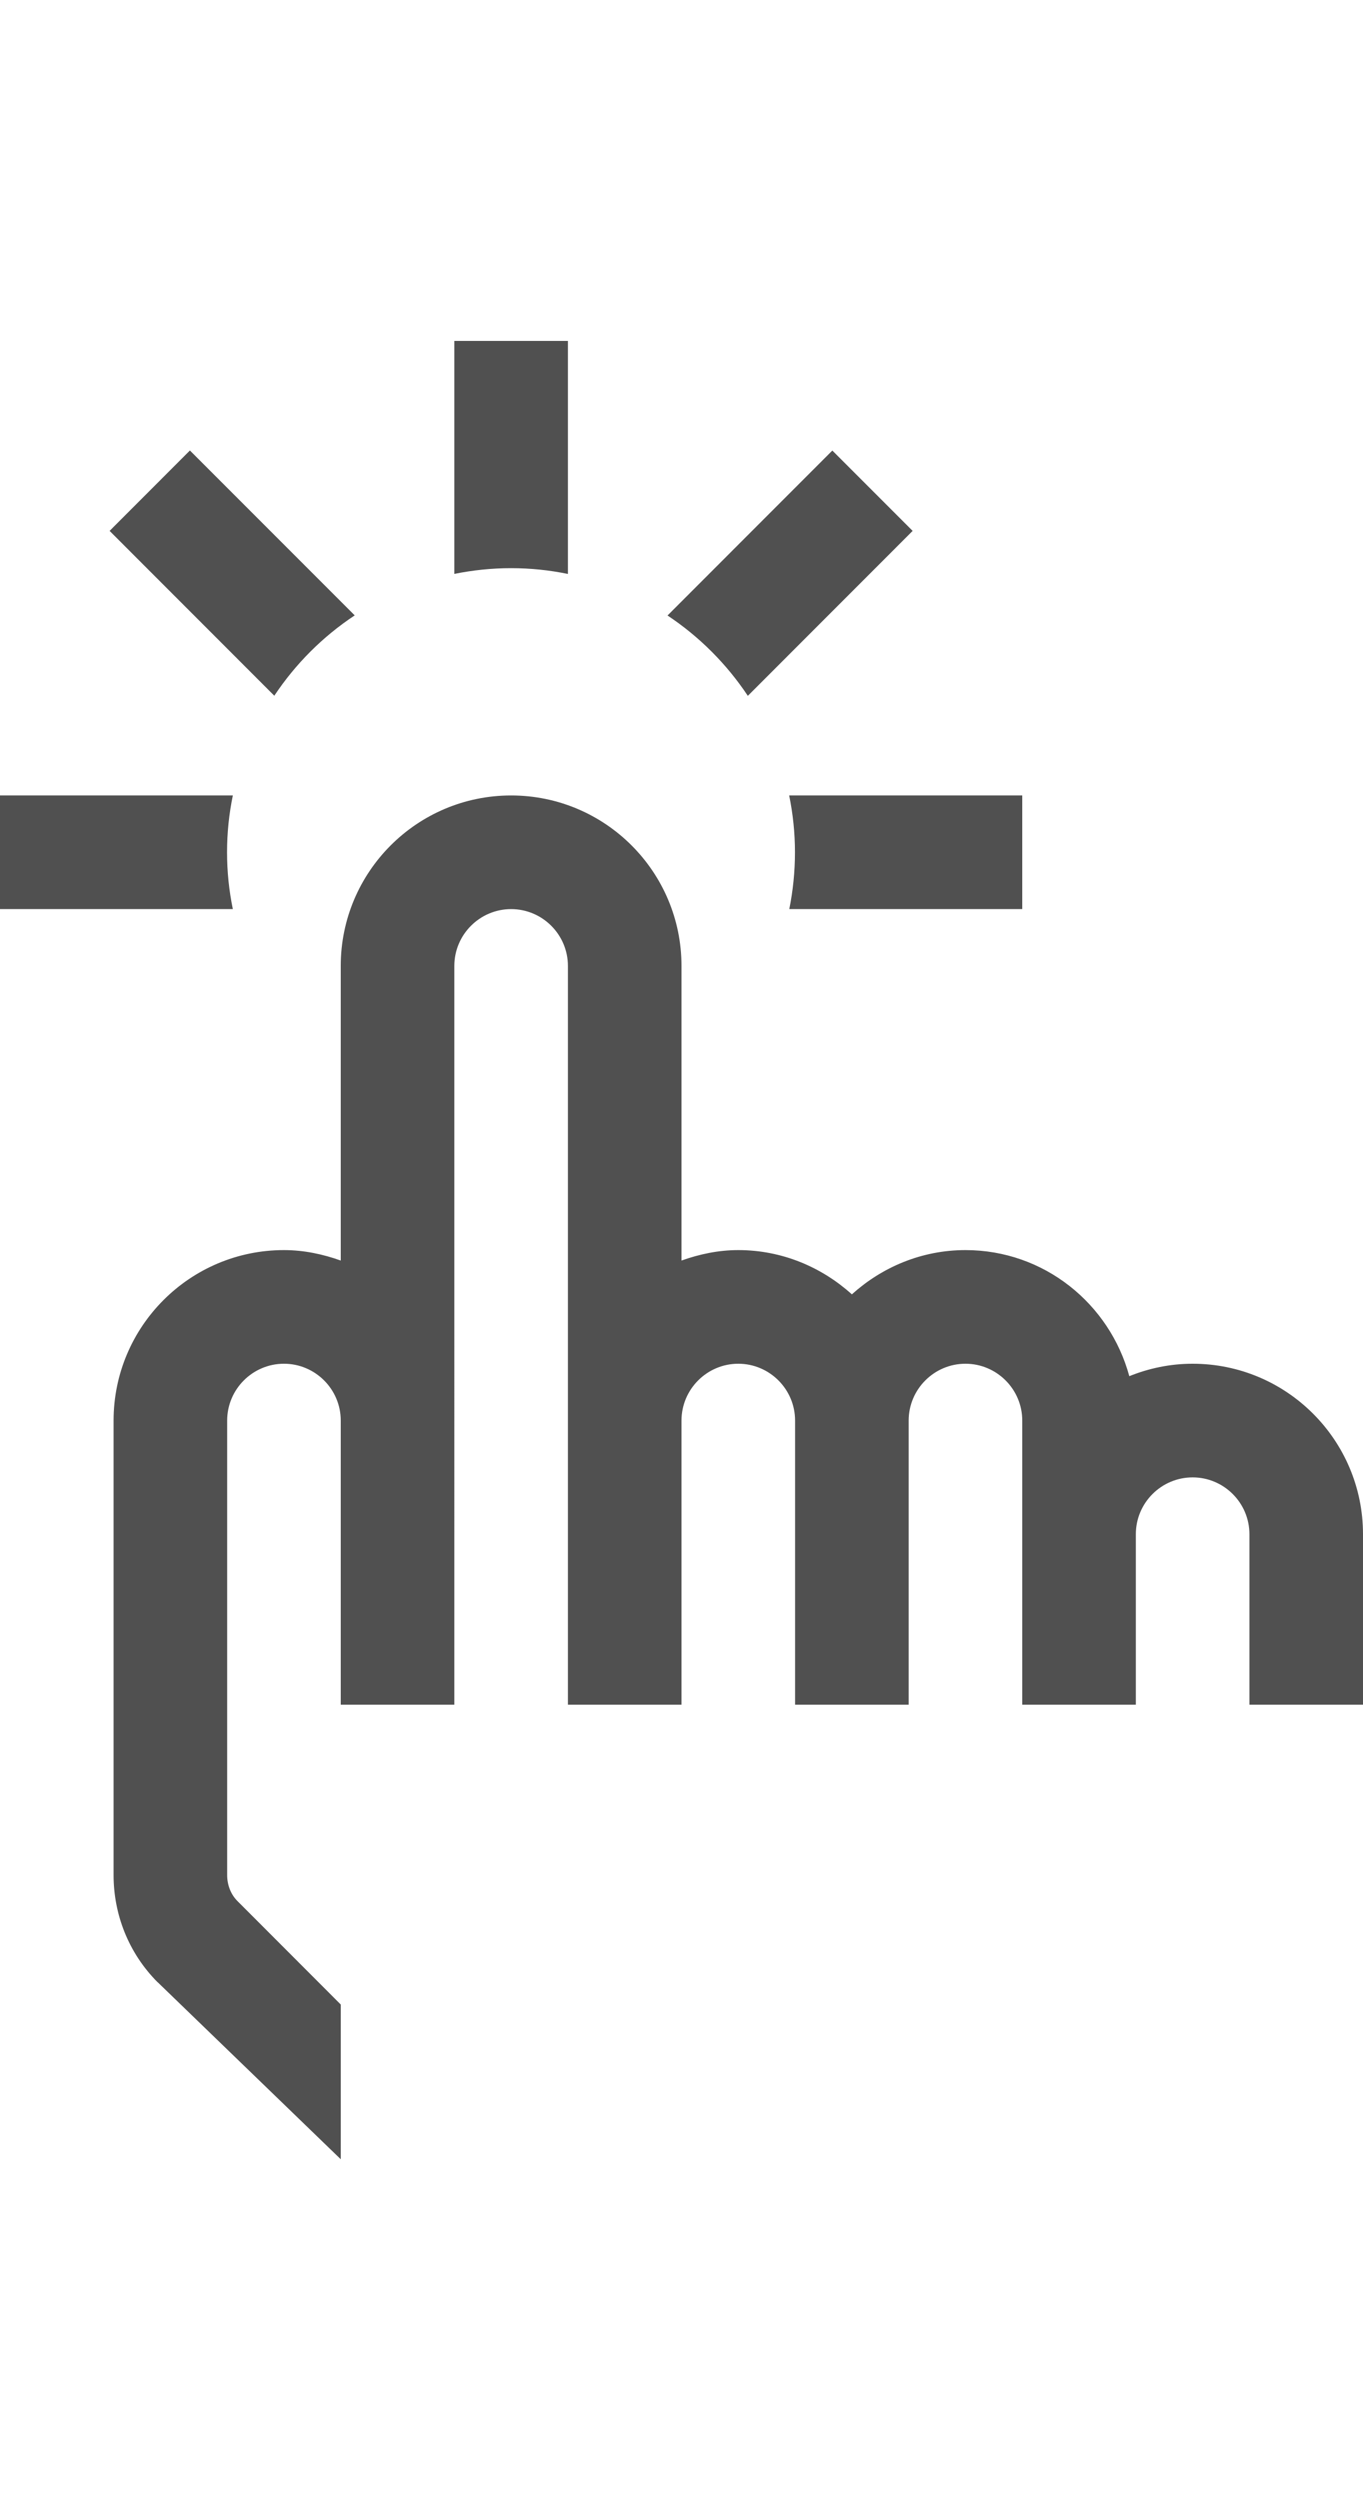
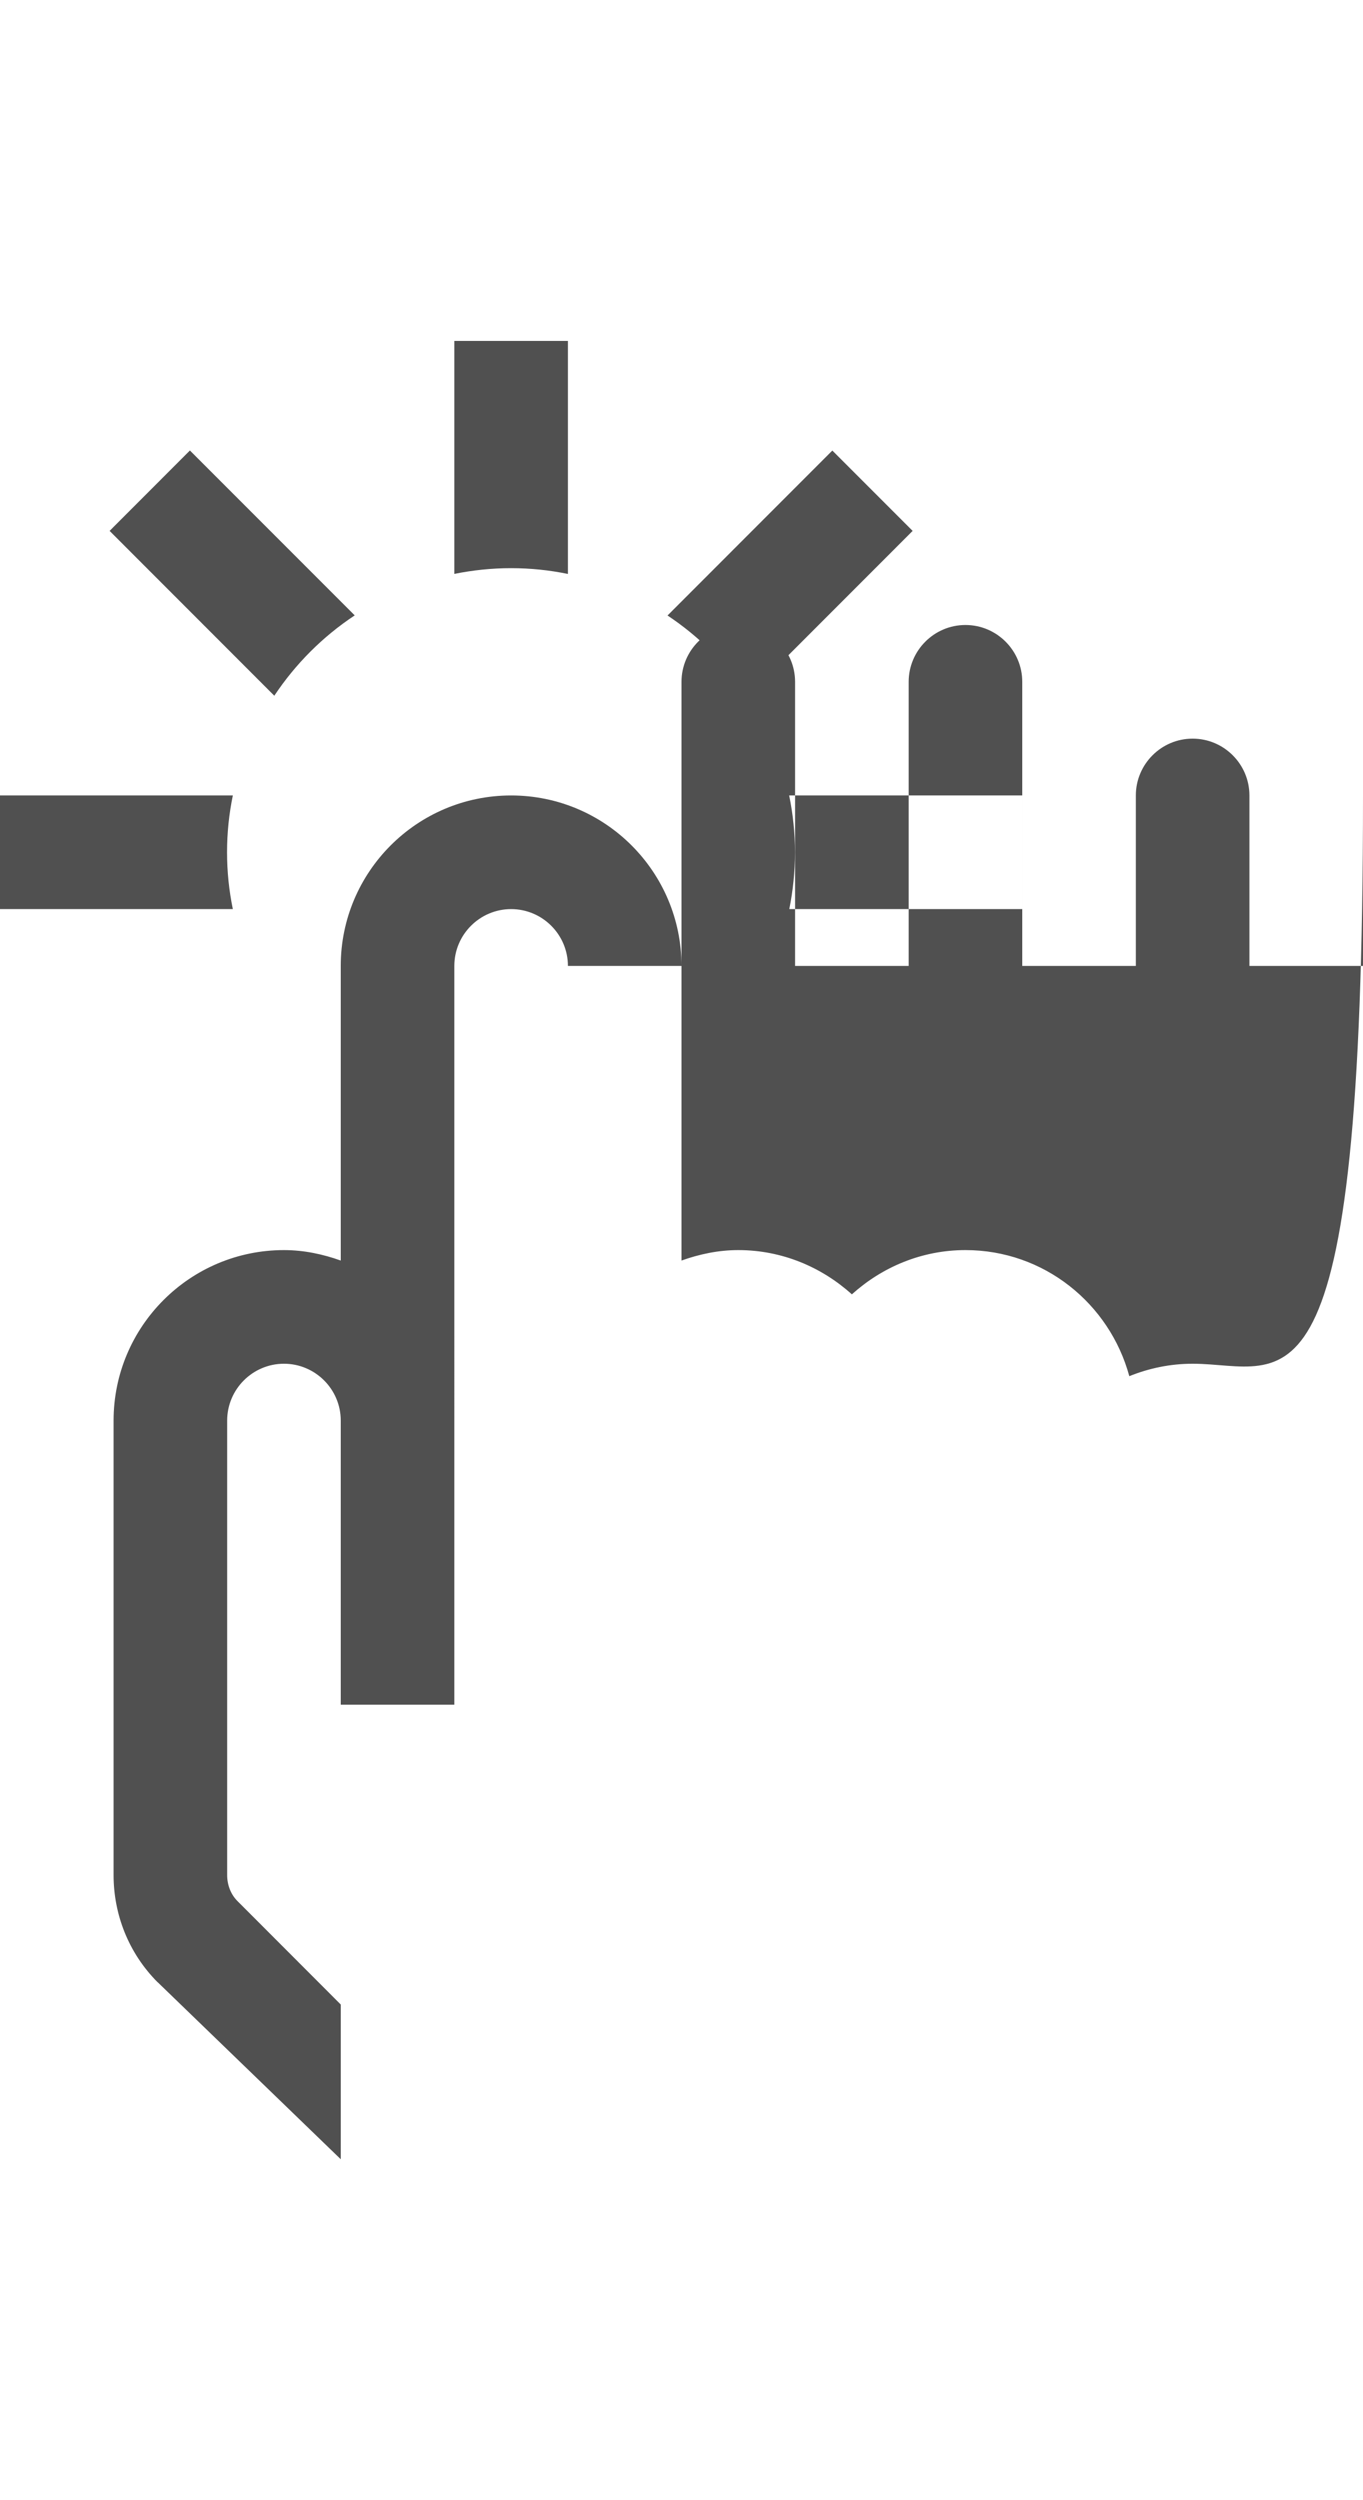
<svg xmlns="http://www.w3.org/2000/svg" version="1.1" id="GiraIconGeneral" x="0px" y="0px" viewBox="0 0 24 44" style="enable-background:new 0 0 24 44;" xml:space="preserve">
  <style type="text/css">
	.st0{fill:#505050;}
	.st1{fill:#DC3C3C;}
	.st2{fill:#FFD000;}
</style>
-   <path class="st0" d="M11.754,10.832l2.902-2.903l1.414,1.414l-2.902,2.903C12.795,11.685,12.314,11.204,11.754,10.832z M18,15.999  v-2h-4.104c0.066,0.323,0.102,0.657,0.102,1c0,0.343-0.035,0.677-0.1,1H18z M3.998,14.999c0-0.343,0.035-0.677,0.102-1H0v2h4.1  C4.033,15.676,3.998,15.342,3.998,14.999z M6.246,10.83L3.344,7.928L1.93,9.343l2.9,2.901C5.203,11.683,5.684,11.202,6.246,10.83z   M10,10.101V6H8v4.1c0.322-0.065,0.656-0.101,0.998-0.101C9.342,9.999,9.676,10.034,10,10.101z M21,24  c-0.395,0-0.77,0.08-1.115,0.219C19.539,22.944,18.385,22,17,22c-0.771,0-1.469,0.3-2,0.779C14.469,22.3,13.771,22,13,22  c-0.352,0-0.686,0.072-1,0.184v-5.185c0-1.656-1.344-3-3-3s-3,1.344-3,3v5.185C5.686,22.072,5.352,22,5,22c-1.656,0-3,1.345-3,3v8  c0,0.684,0.258,1.367,0.777,1.887h0.002L6,38v-2.723l-1.807-1.809C4.063,33.344,4,33.172,4,33v-8c0-0.551,0.449-1,1-1  c0.551,0,1,0.449,1,1v5h2V16.999c0-0.551,0.449-1,1-1c0.551,0,1,0.449,1,1V30h2v-5c0-0.551,0.449-1,1-1c0.551,0,1,0.449,1,1v5h2v-5  c0-0.551,0.449-1,1-1c0.551,0,1,0.449,1,1v5h2v-3c0-0.551,0.449-1,1-1c0.551,0,1,0.449,1,1v3h2v-3C24,25.344,22.656,24,21,24z" />
+   <path class="st0" d="M11.754,10.832l2.902-2.903l1.414,1.414l-2.902,2.903C12.795,11.685,12.314,11.204,11.754,10.832z M18,15.999  v-2h-4.104c0.066,0.323,0.102,0.657,0.102,1c0,0.343-0.035,0.677-0.1,1H18z M3.998,14.999c0-0.343,0.035-0.677,0.102-1H0v2h4.1  C4.033,15.676,3.998,15.342,3.998,14.999z M6.246,10.83L3.344,7.928L1.93,9.343l2.9,2.901C5.203,11.683,5.684,11.202,6.246,10.83z   M10,10.101V6H8v4.1c0.322-0.065,0.656-0.101,0.998-0.101C9.342,9.999,9.676,10.034,10,10.101z M21,24  c-0.395,0-0.77,0.08-1.115,0.219C19.539,22.944,18.385,22,17,22c-0.771,0-1.469,0.3-2,0.779C14.469,22.3,13.771,22,13,22  c-0.352,0-0.686,0.072-1,0.184v-5.185c0-1.656-1.344-3-3-3s-3,1.344-3,3v5.185C5.686,22.072,5.352,22,5,22c-1.656,0-3,1.345-3,3v8  c0,0.684,0.258,1.367,0.777,1.887h0.002L6,38v-2.723l-1.807-1.809C4.063,33.344,4,33.172,4,33v-8c0-0.551,0.449-1,1-1  c0.551,0,1,0.449,1,1v5h2V16.999c0-0.551,0.449-1,1-1c0.551,0,1,0.449,1,1h2v-5c0-0.551,0.449-1,1-1c0.551,0,1,0.449,1,1v5h2v-5  c0-0.551,0.449-1,1-1c0.551,0,1,0.449,1,1v5h2v-3c0-0.551,0.449-1,1-1c0.551,0,1,0.449,1,1v3h2v-3C24,25.344,22.656,24,21,24z" />
</svg>